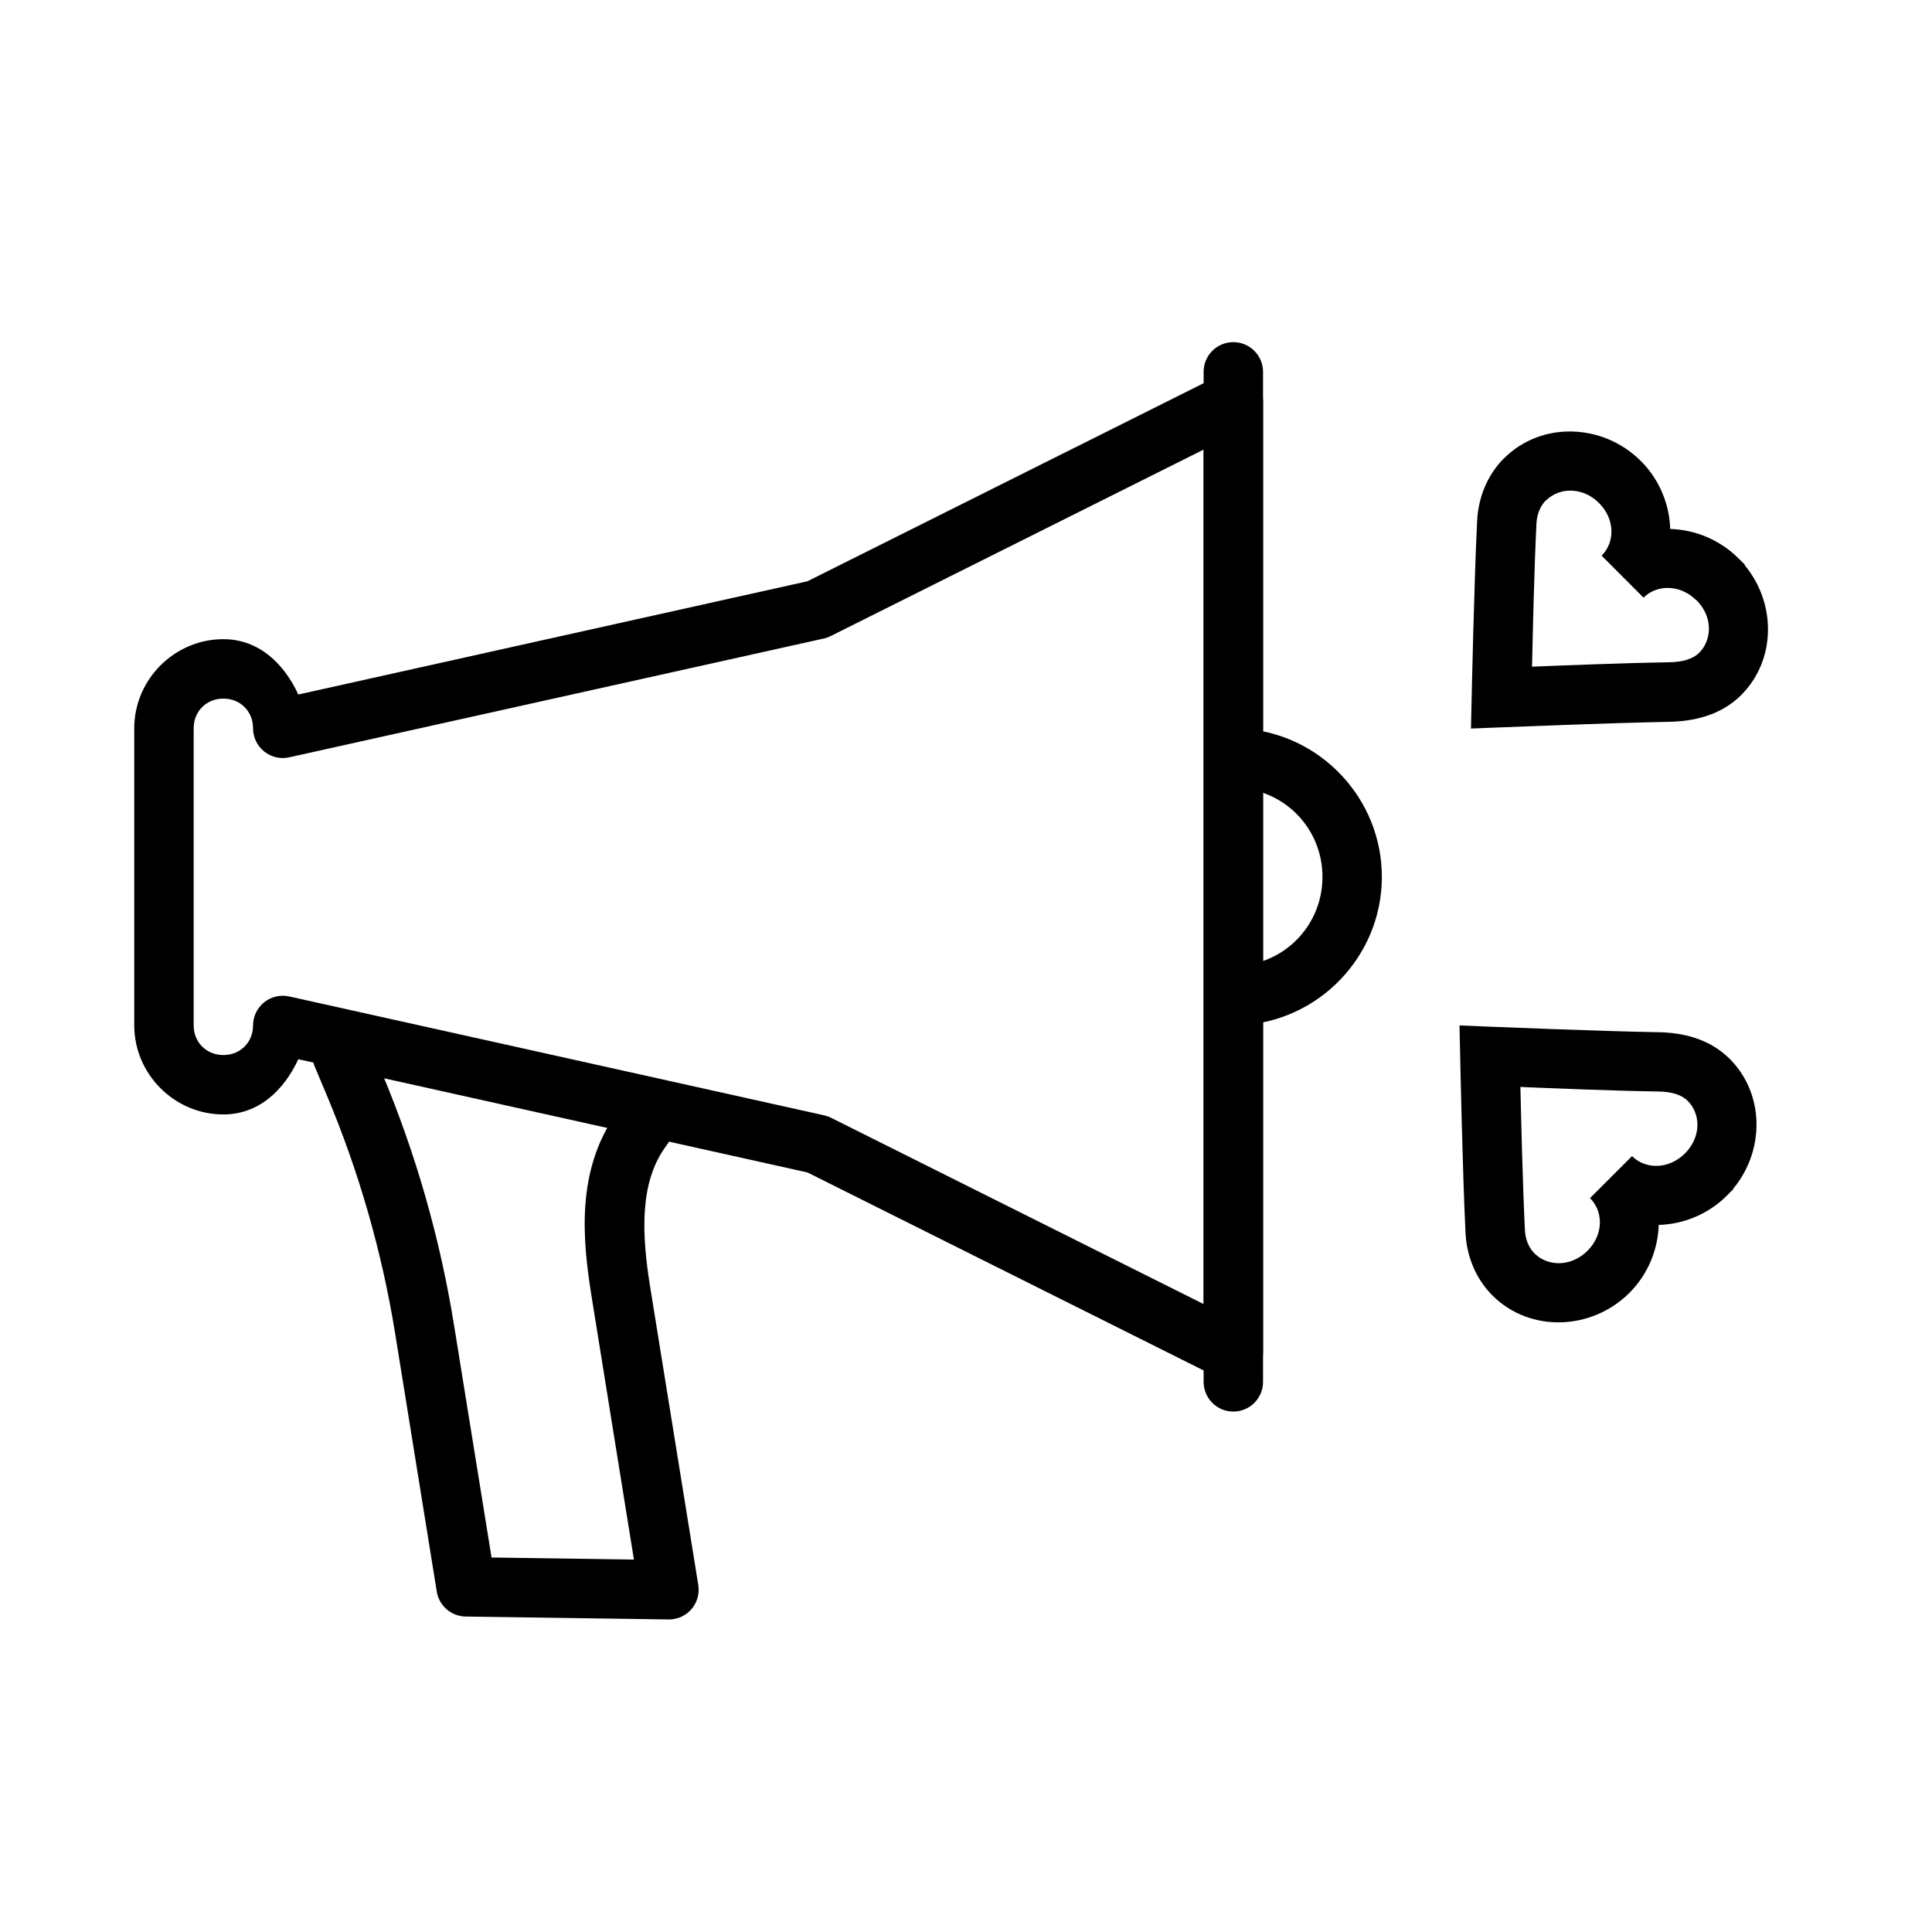
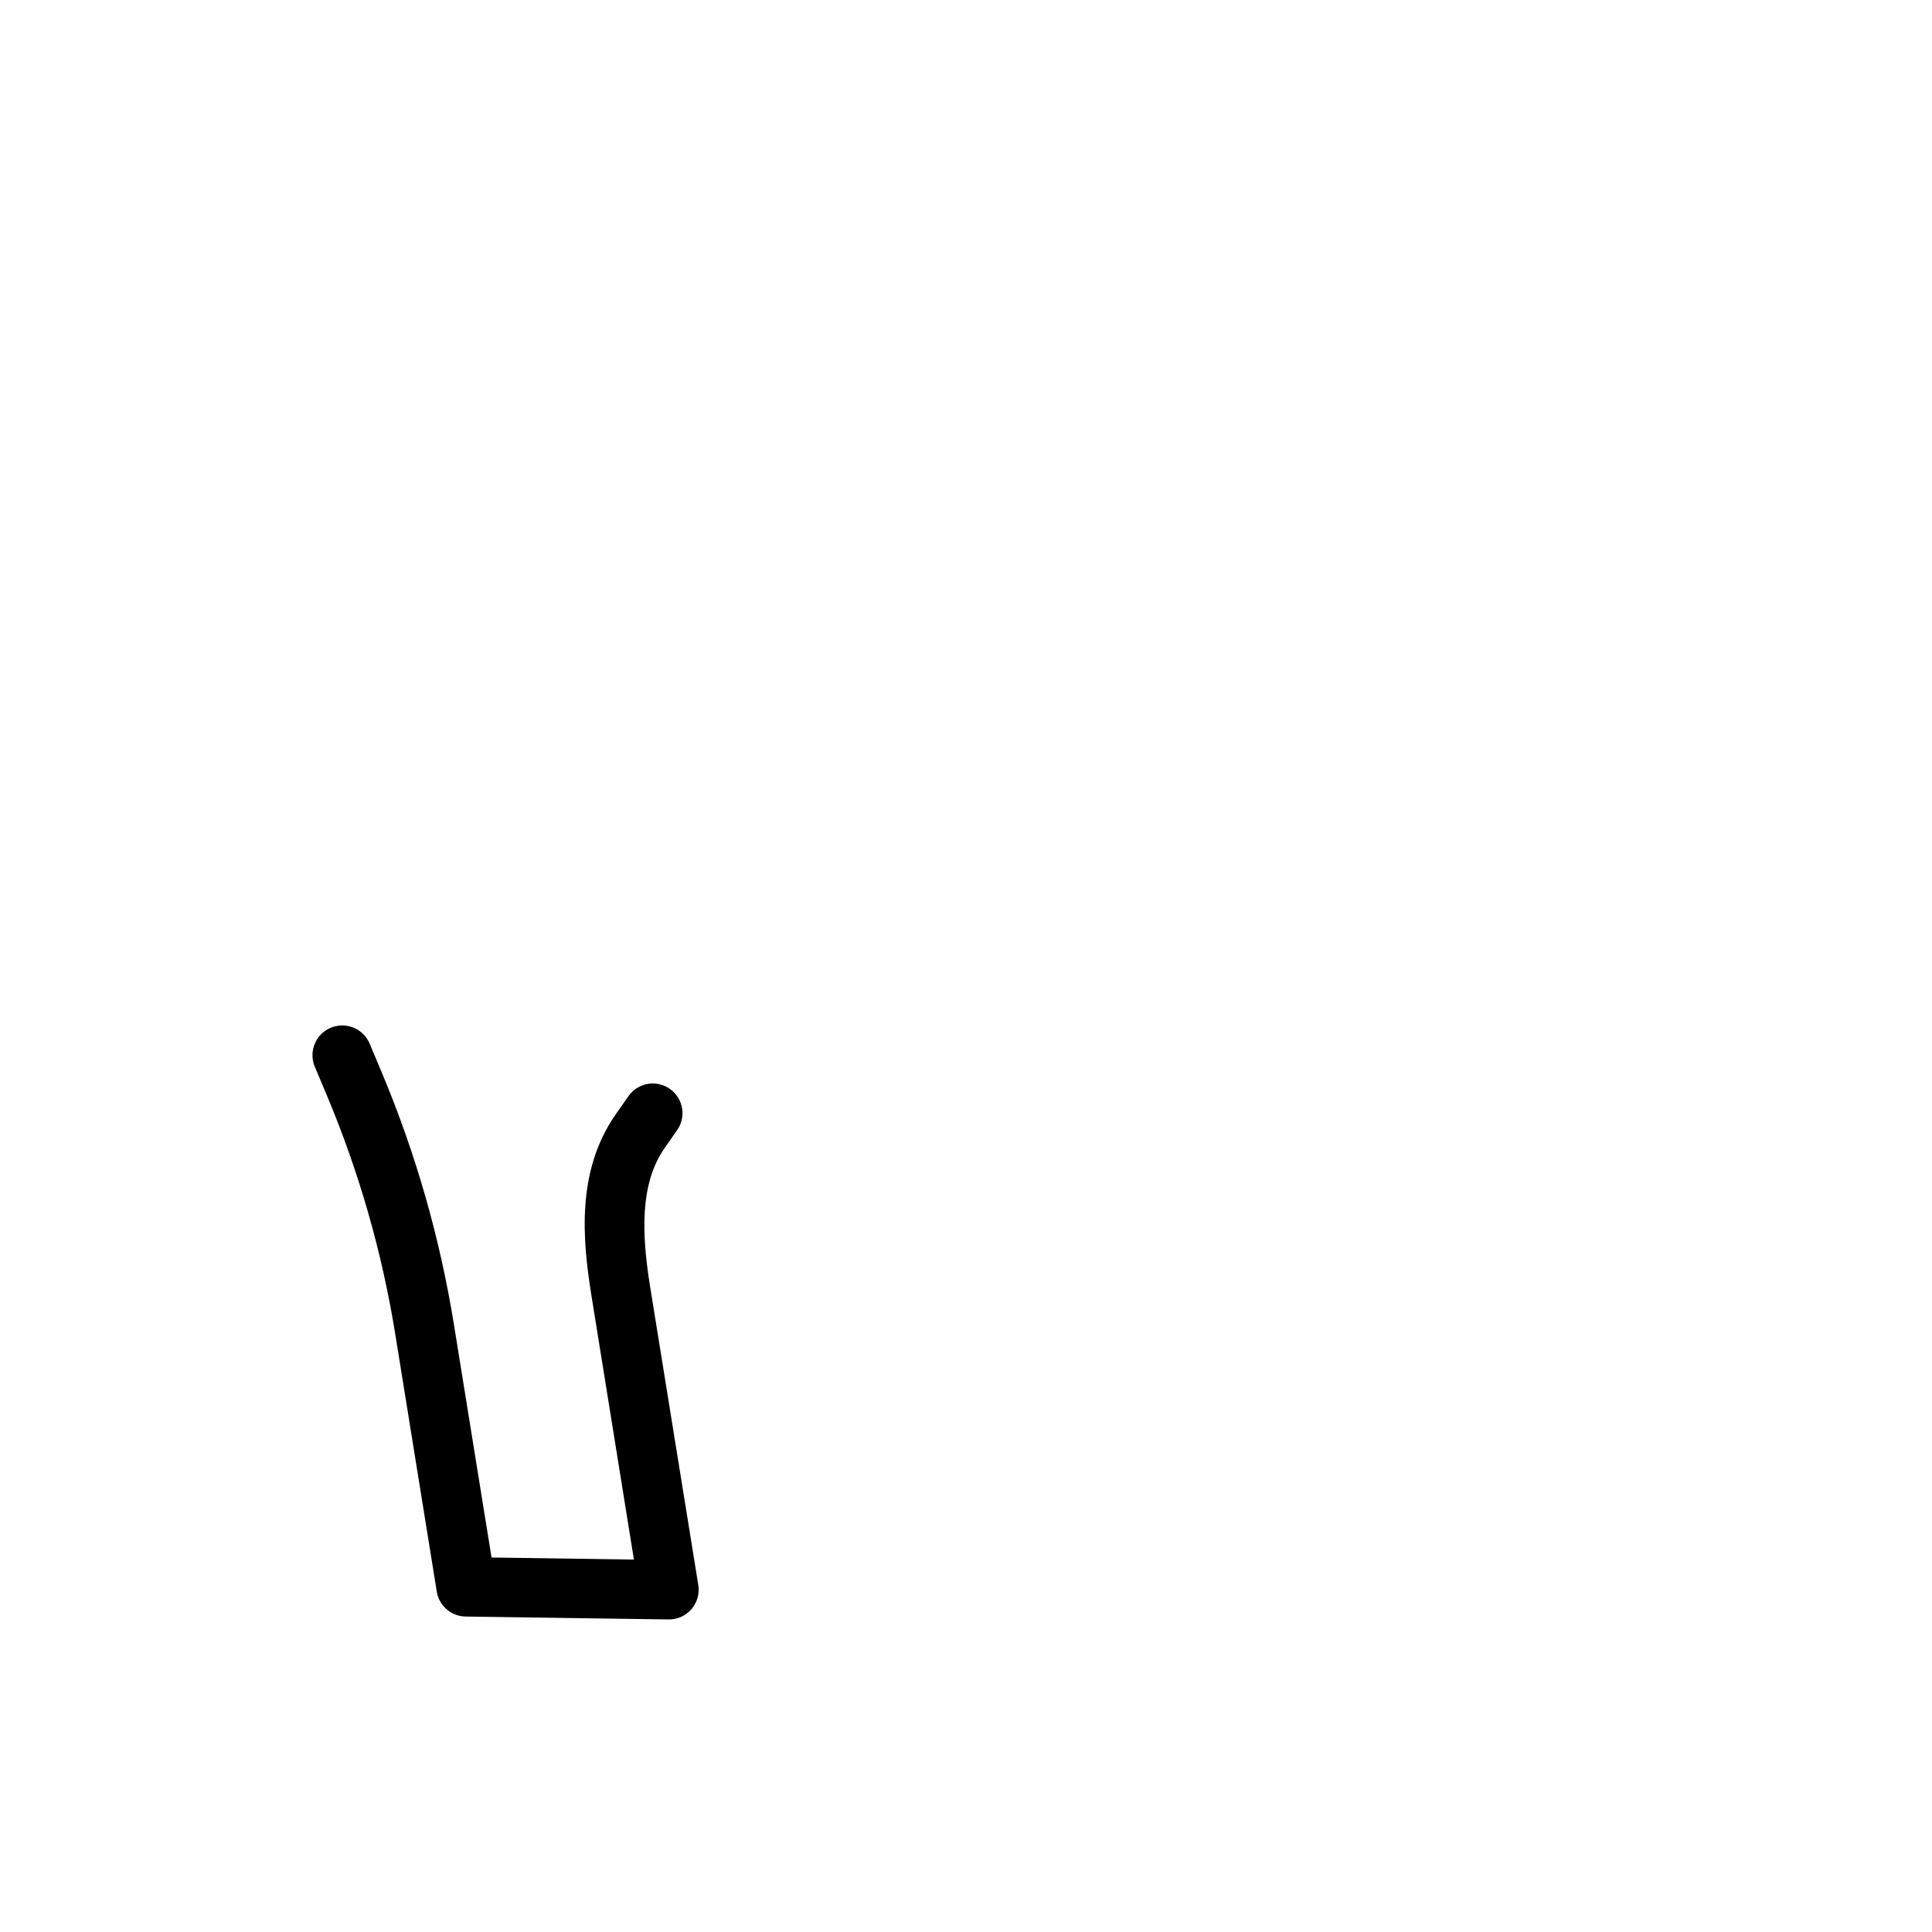
<svg xmlns="http://www.w3.org/2000/svg" fill="#000000" width="800px" height="800px" version="1.1" viewBox="144 144 512 512">
  <g>
-     <path d="m470.6 242.57c-1.133 0.031-2.246 0.305-3.262 0.801l-109.35 54.672-134.93 30.012c-3.754-8.121-10.402-14.668-19.863-14.668-12.945 0-23.617 10.668-23.617 23.617v78.719c0 12.949 10.668 23.617 23.617 23.617 9.457 0 16.109-6.519 19.863-14.637l134.93 30.012 109.35 54.645c2.441 1.211 5.332 1.078 7.648-0.355 2.316-1.434 3.727-3.965 3.731-6.688v-251.91c-0.008-2.125-0.875-4.156-2.402-5.633-1.531-1.477-3.59-2.273-5.715-2.207zm-7.625 20.574v226.45l-98.832-49.414v-0.004c-0.57-0.277-1.168-0.48-1.785-0.613l-141.7-31.488c-2.328-0.523-4.766 0.039-6.633 1.527-1.863 1.488-2.953 3.742-2.961 6.125 0 4.5-3.375 7.871-7.871 7.871-4.496 0-7.871-3.375-7.871-7.871v-78.719c0-4.496 3.375-7.871 7.871-7.871 4.496 0 7.871 3.375 7.871 7.871-0.004 2.391 1.082 4.652 2.949 6.148 1.867 1.496 4.312 2.062 6.644 1.539l141.7-31.488c0.621-0.141 1.219-0.359 1.785-0.645z" fill-rule="evenodd" />
-     <path d="m470.72 234.67c-2.086 0.031-4.074 0.895-5.527 2.391-1.457 1.5-2.254 3.516-2.219 5.606v267.43c-0.031 2.106 0.785 4.137 2.266 5.637 1.477 1.504 3.496 2.348 5.606 2.348 2.106 0 4.125-0.844 5.606-2.348 1.48-1.5 2.297-3.531 2.266-5.637v-267.43c0.035-2.133-0.797-4.184-2.305-5.691-1.508-1.508-3.559-2.34-5.691-2.305z" fill-rule="evenodd" />
-     <path d="m472.17 337.07c-4.305 0.043-7.777 3.535-7.797 7.844-0.016 4.305 3.43 7.828 7.738 7.902 12.668 0.676 22.43 11.023 22.355 23.707-0.074 12.684-9.957 22.934-22.633 23.461v0.004c-2.156-0.016-4.219 0.852-5.719 2.398-1.496 1.551-2.293 3.644-2.203 5.797 0.086 2.152 1.055 4.172 2.672 5.594 1.621 1.418 3.75 2.113 5.894 1.922 20.91-0.883 37.605-18.156 37.73-39.082 0.125-20.93-16.34-38.422-37.238-39.547-0.266-0.012-0.535-0.012-0.801 0z" />
    <path d="m234.59 415.76c-2.637 0.031-5.086 1.379-6.519 3.59-1.434 2.215-1.664 5-0.613 7.418l3.231 7.688c8.512 20.305 14.566 41.465 18.051 63.066l11.008 68.266-0.004 0.004c0.613 3.777 3.859 6.57 7.688 6.609l53.719 0.77 0.004 0.004c2.324 0.035 4.547-0.957 6.07-2.711 1.523-1.758 2.195-4.098 1.832-6.391l-12.762-79.027c-2.273-14.098-2.766-27.355 3.844-36.809l3.043-4.367c1.336-1.703 1.914-3.879 1.598-6.019-0.32-2.141-1.504-4.055-3.277-5.297-1.773-1.238-3.981-1.695-6.098-1.258-2.121 0.438-3.965 1.727-5.106 3.562l-3.074 4.367c-10.566 15.121-8.891 33.242-6.457 48.34l11.223 69.742-37.73-0.551-9.965-61.715c-3.684-22.836-10.074-45.219-19.066-66.664l-3.231-7.688 0.004-0.004c-1.219-3.012-4.16-4.969-7.41-4.922z" fill-rule="evenodd" />
-     <path d="m560.7 258.35c-6.578-0.172-13.145 2.144-18.113 7.106h-0.031c-4.492 4.5-6.809 10.535-7.102 16.605-0.777 15.676-1.445 46.617-1.445 46.617l-0.184 8.395 8.363-0.332s29.723-1.211 44.25-1.449c6.258-0.156 13.496-1.617 18.973-7.074 9.938-9.914 9.281-26.285-0.707-36.254-4.977-4.961-11.527-7.598-18.082-7.777-0.203-6.531-2.82-13.07-7.781-18.02-4.996-4.981-11.566-7.641-18.141-7.812zm44.004 33.609 2.152 3.906-0.492-2.273-1.66-1.629zm-51.016-15.344h0.031c3.574-3.539 9.742-3.594 14.023 0.676 4.293 4.281 4.277 10.395 0.707 13.961l11.102 11.133c3.562-3.555 9.734-3.543 14.023 0.707 0.008 0.008 0.023-0.008 0.031 0 4.281 4.273 4.223 10.363 0.676 13.93-1.527 1.512-4.164 2.438-8.055 2.492-12.195 0.188-28.418 0.852-36.223 1.164 0.184-7.93 0.555-25.52 1.168-37.887 0.125-2.59 1.047-4.719 2.523-6.211z" />
-     <path d="m530.78 415.73 0.184 8.363s0.637 30.98 1.414 46.648c0.297 6.07 2.641 12.074 7.133 16.574 9.938 9.918 26.297 9.285 36.285-0.676 4.957-4.949 7.578-11.488 7.781-18.02 6.547-0.188 13.109-2.824 18.082-7.777 9.988-9.969 10.645-26.34 0.707-36.254-5.469-5.449-12.691-6.949-18.941-7.043h-0.031c-14.527-0.234-44.25-1.449-44.25-1.449l-8.363-0.348zm70.879 45.078 1.629-1.598 0.492-2.305-2.121 3.906zm-54.734-28.75c7.789 0.316 24.051 1.008 36.254 1.195 3.902 0 6.531 0.945 8.055 2.461 3.57 3.562 3.586 9.676-0.707 13.961-4.289 4.277-10.453 4.269-14.023 0.707l-11.133 11.133c3.57 3.562 3.617 9.68-0.676 13.961-4.281 4.269-10.449 4.246-14.023 0.707-1.492-1.496-2.426-3.606-2.551-6.211-0.613-12.363-1.016-29.988-1.199-37.914z" />
  </g>
</svg>